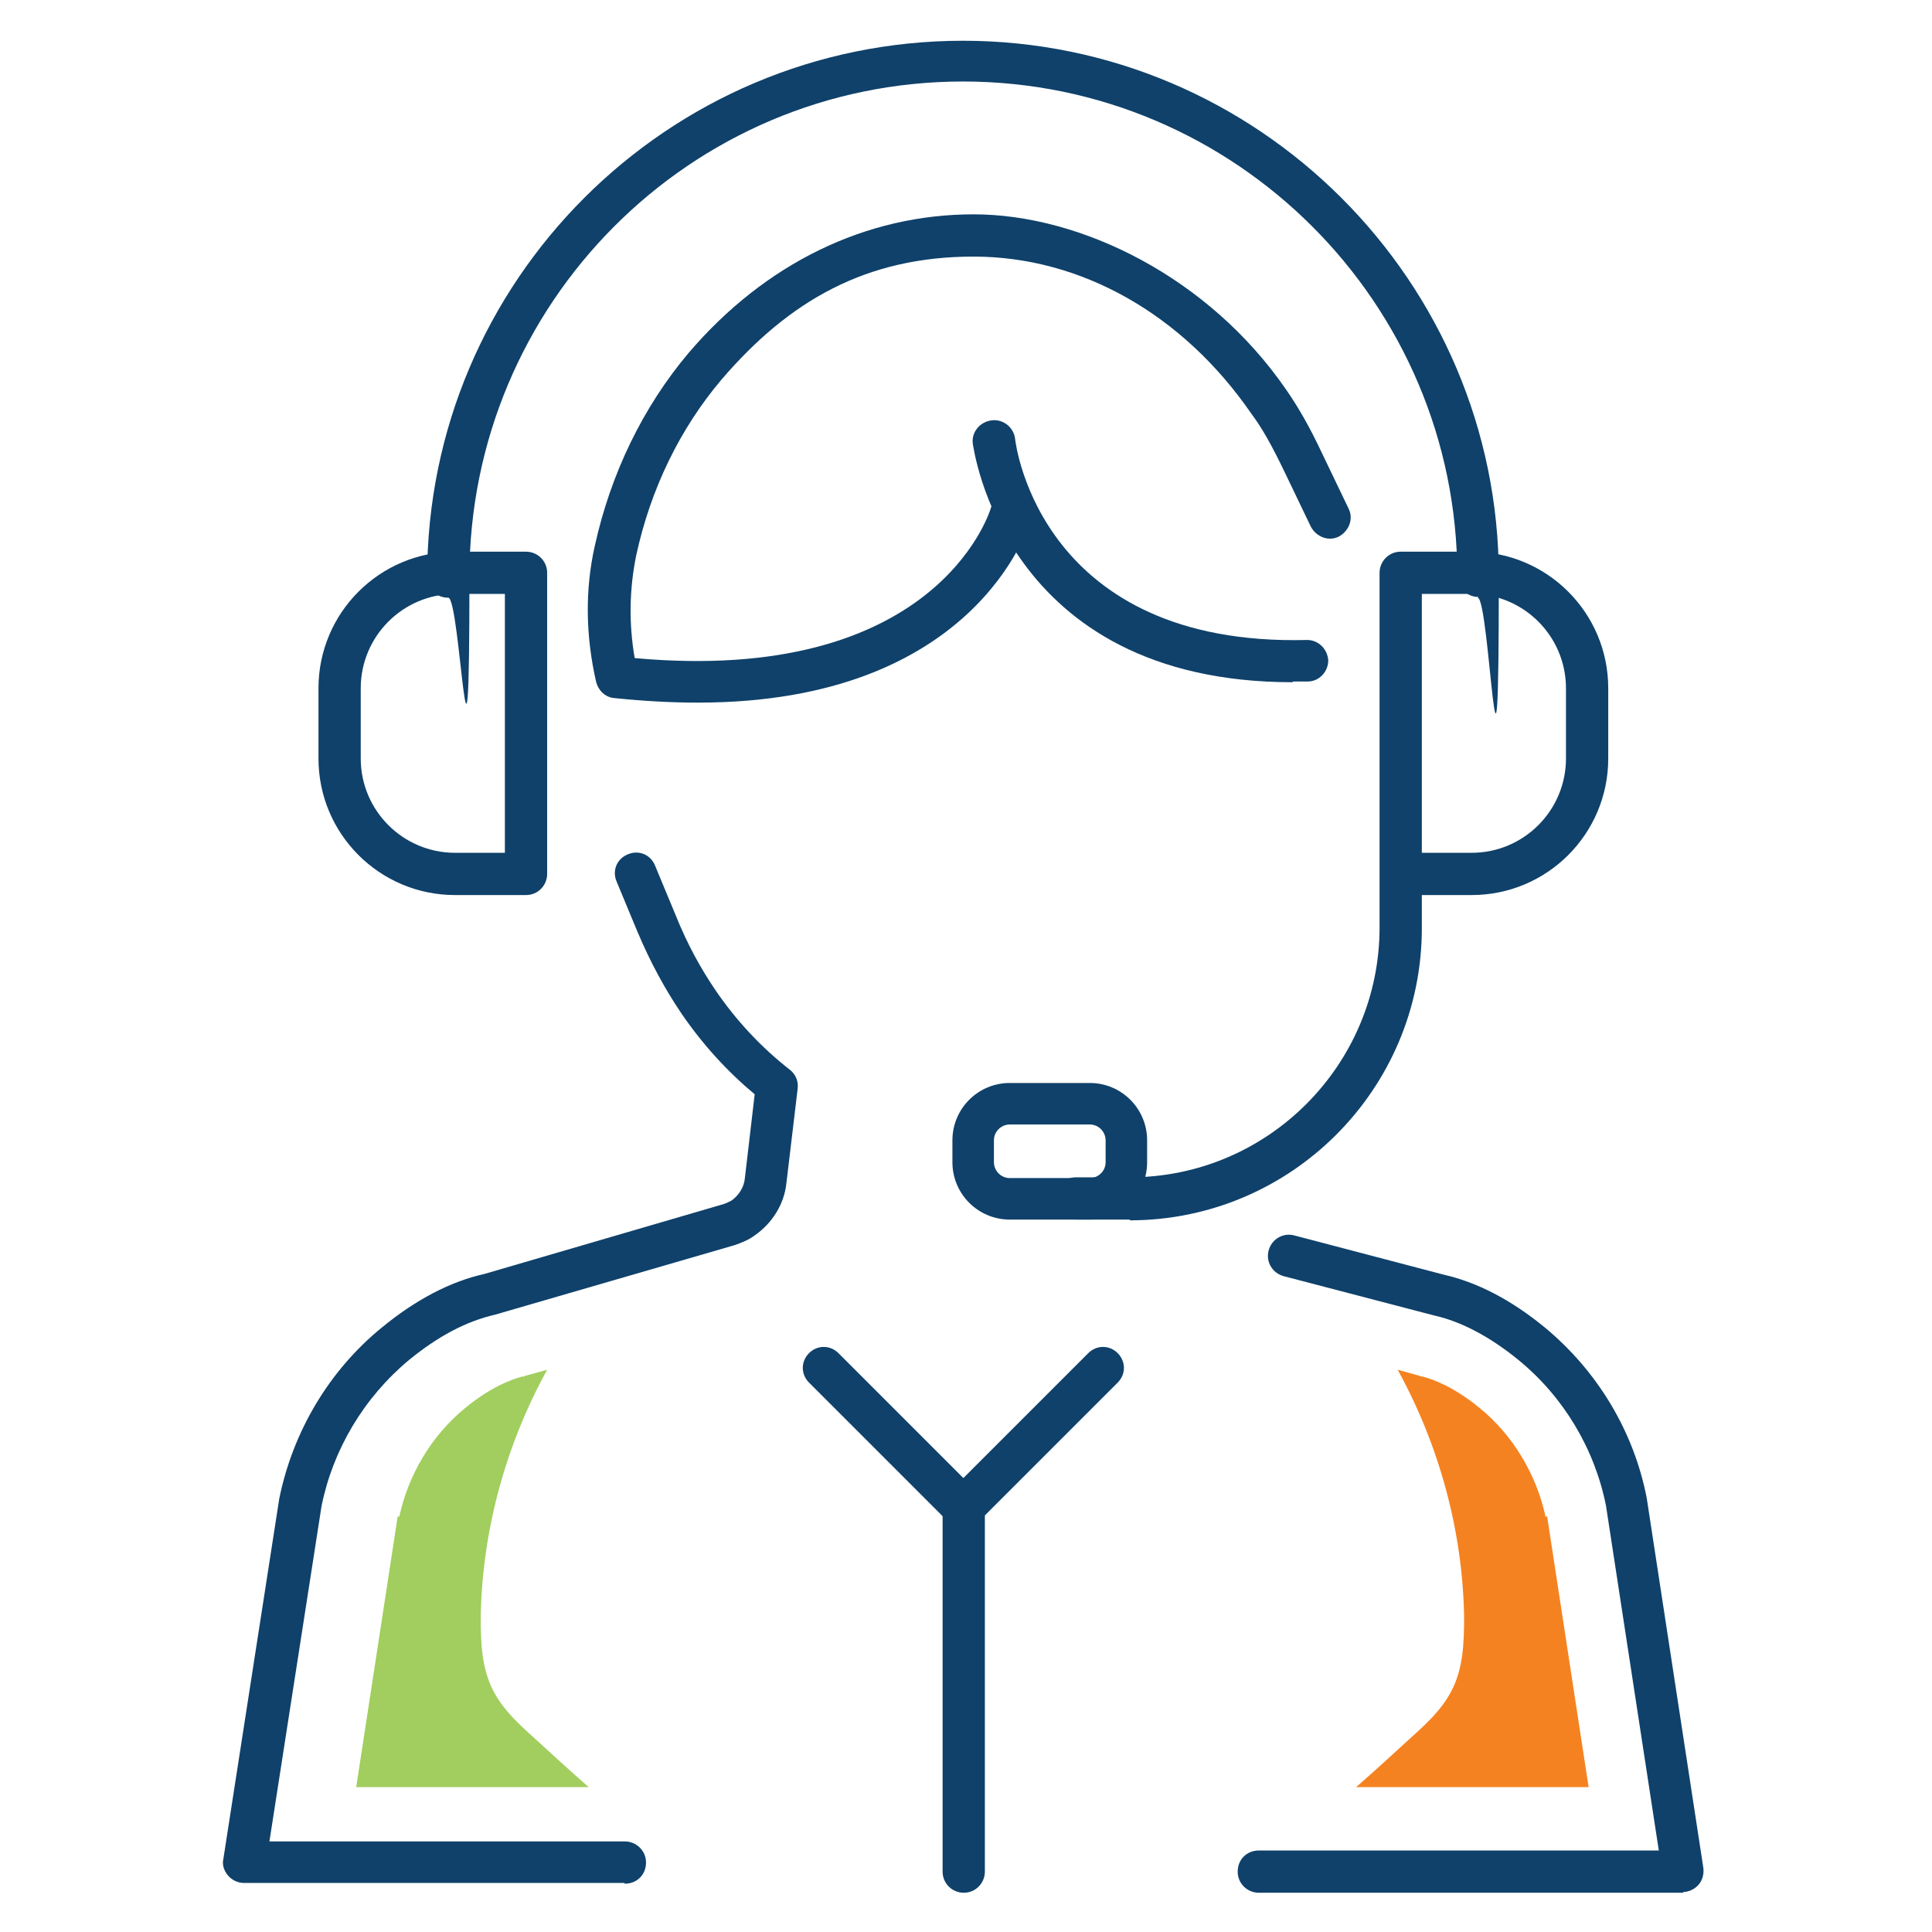
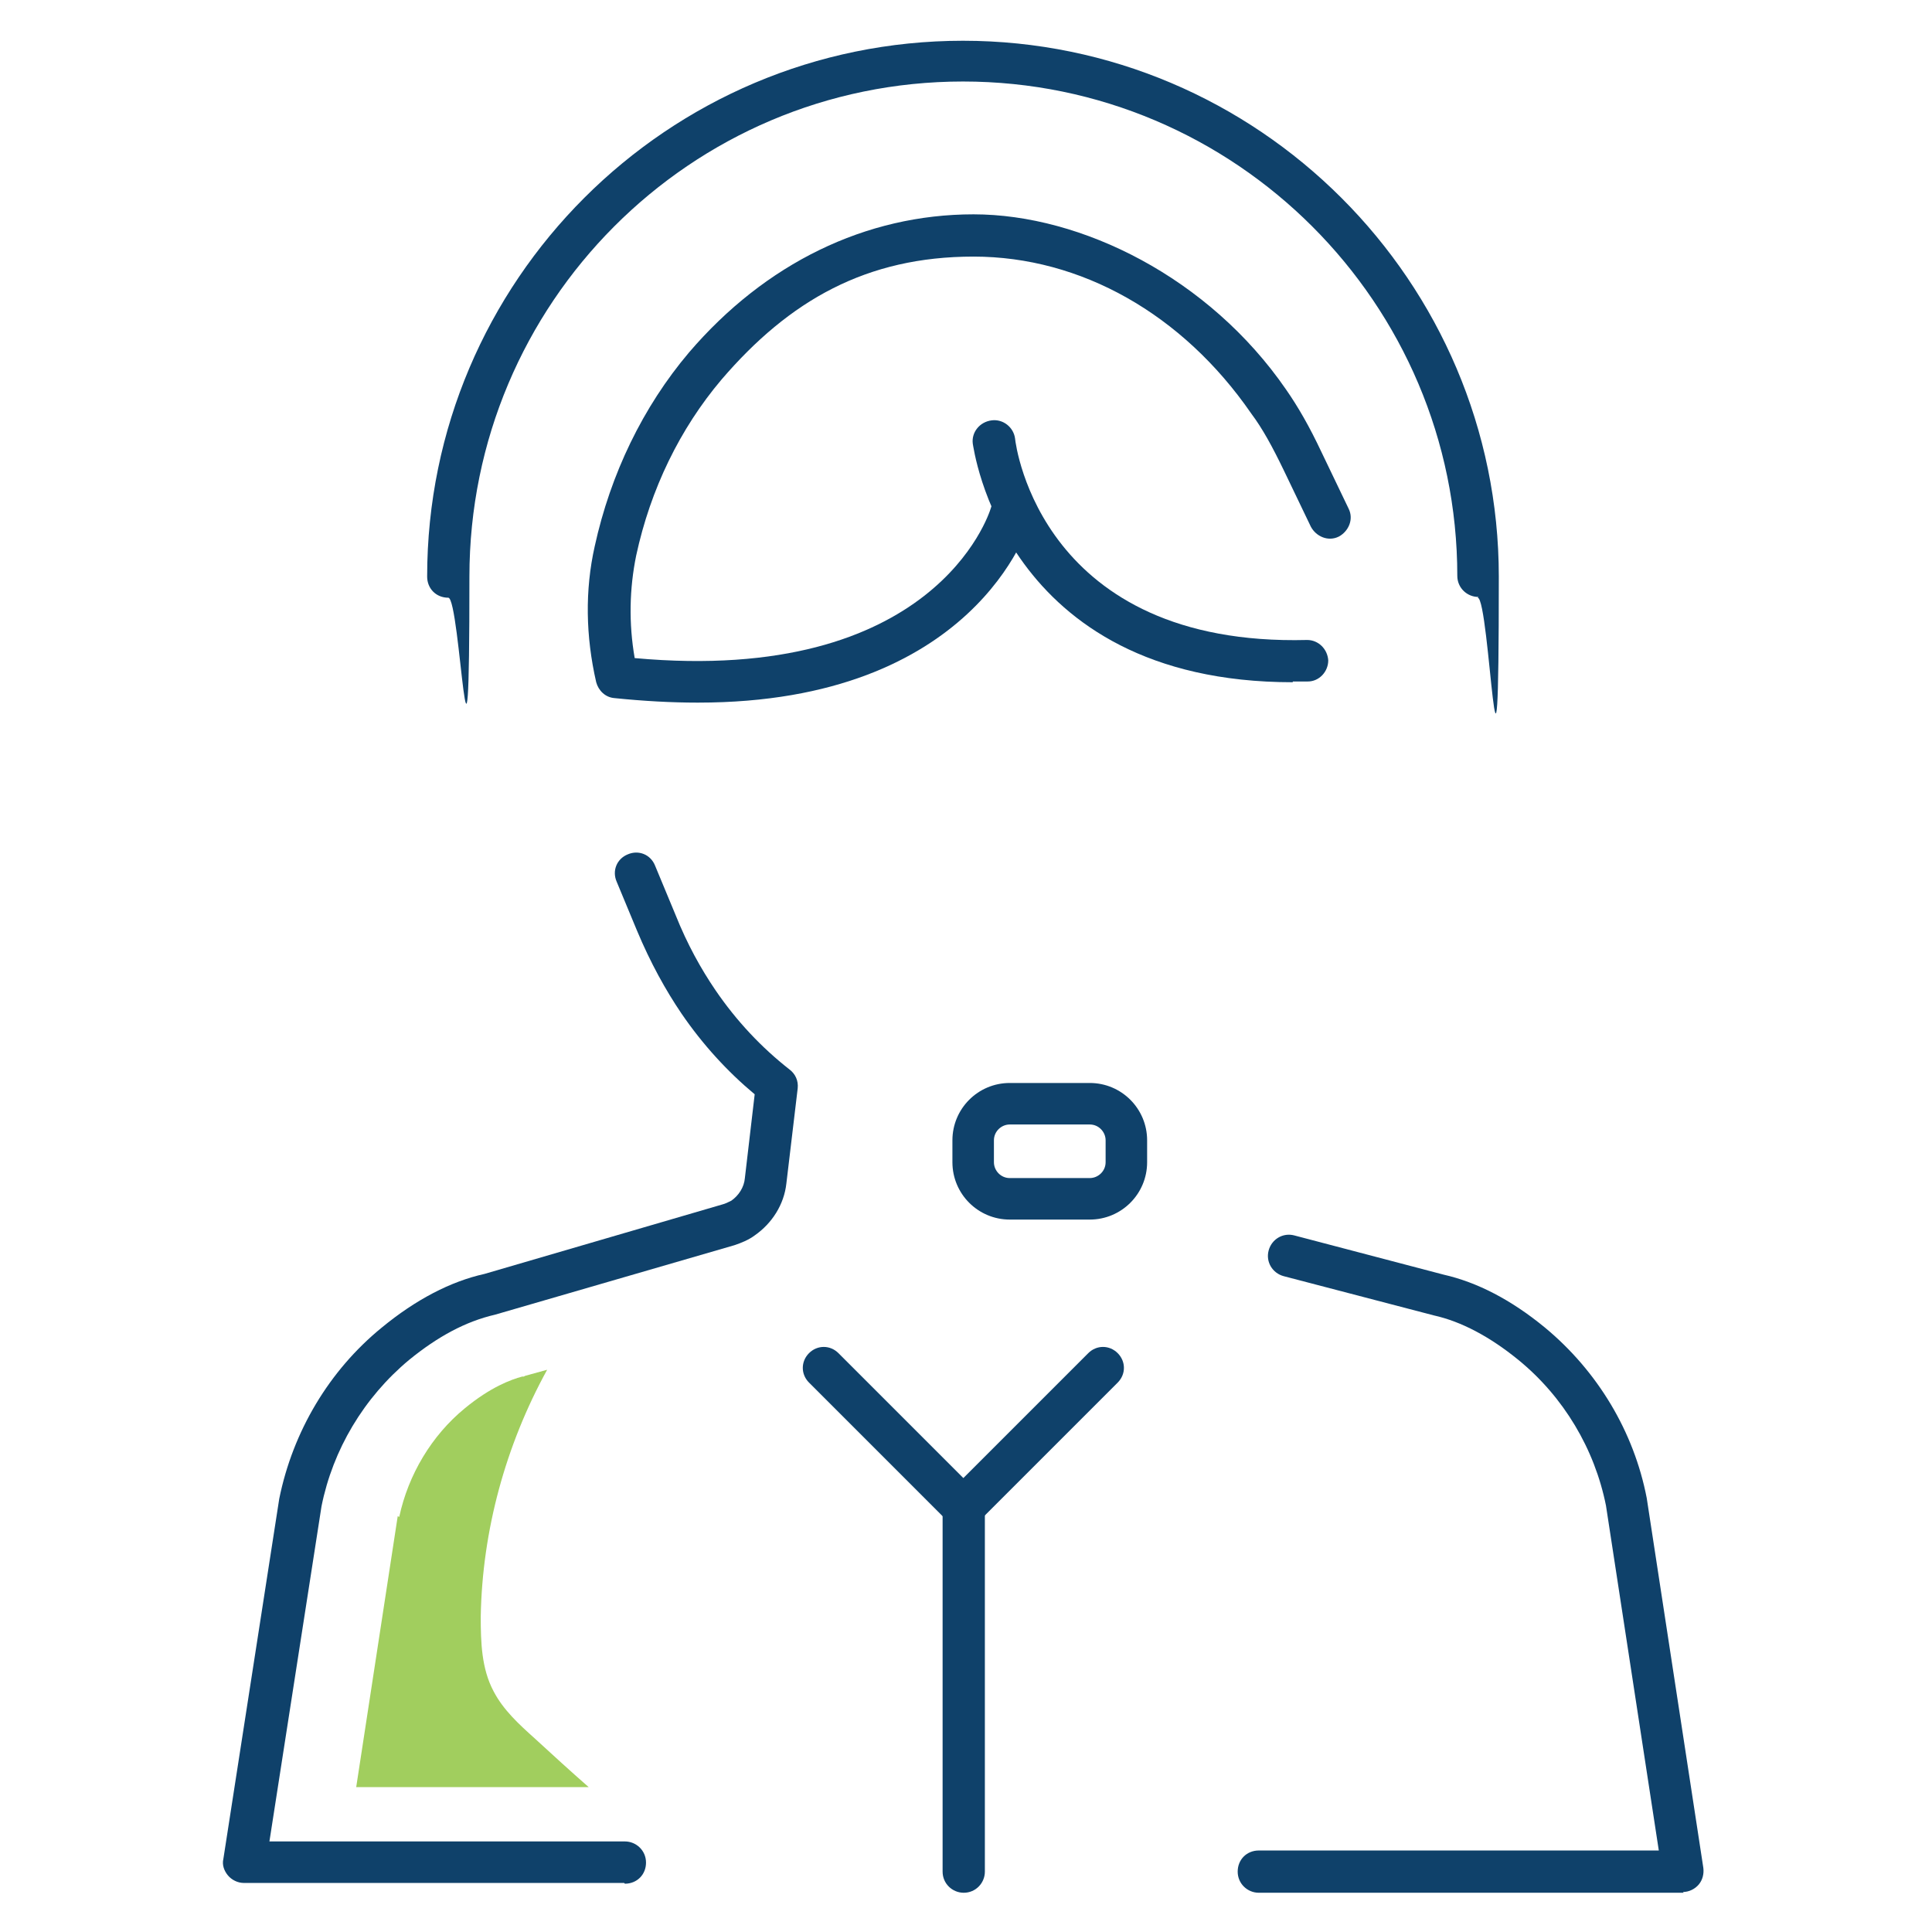
<svg xmlns="http://www.w3.org/2000/svg" id="Layer_1" data-name="Layer 1" version="1.1" viewBox="0 0 256 256">
  <defs>
    <style>
      .cls-1 {
        fill: #a1ce5e;
      }

      .cls-1, .cls-2, .cls-3 {
        stroke-width: 0px;
      }

      .cls-2 {
        fill: #f58220;
      }

      .cls-3 {
        fill: #0f416a;
      }
    </style>
  </defs>
  <path class="cls-3" d="M195.9,79.1c-1.5,0-2.8-1.2-2.8-2.8,0-36.1-29.4-65.5-65.5-65.5S62.2,40.2,62.2,76.4s-1.2,2.8-2.8,2.8-2.8-1.2-2.8-2.8c0-39.2,31.9-71,71-71s71,31.9,71,71-1.2,2.8-2.8,2.8Z" />
-   <path class="cls-3" d="M149.7,161.6h-7.1c-1.5,0-2.8-1.2-2.8-2.8s1.2-2.8,2.8-2.8h7.1c18.3,0,33.1-14.9,33.1-33.1v-47c0-1.5,1.2-2.8,2.8-2.8h9.4c10,0,18.1,8.1,18.1,18.1v9.3c0,10-8.1,18.1-18.1,18.1h-6.6v4.4c0,21.3-17.3,38.7-38.7,38.7ZM188.4,113h6.6c6.9,0,12.5-5.6,12.5-12.5v-9.3c0-6.9-5.6-12.5-12.5-12.5h-6.6v34.3Z" />
-   <path class="cls-3" d="M69.7,118.6h-9.4c-10,0-18.1-8.1-18.1-18.1v-9.3c0-10,8.1-18.1,18.1-18.1h9.4c1.5,0,2.8,1.2,2.8,2.8v39.9c0,1.5-1.2,2.8-2.8,2.8ZM60.3,78.7c-6.9,0-12.5,5.6-12.5,12.5v9.3c0,6.9,5.6,12.5,12.5,12.5h6.6v-34.3h-6.6Z" />
  <path class="cls-3" d="M144.4,161.6h-10.6c-4.2,0-7.6-3.4-7.6-7.6v-2.9c0-4.2,3.4-7.6,7.6-7.6h10.6c4.2,0,7.6,3.4,7.6,7.6v2.9c0,4.2-3.4,7.6-7.6,7.6ZM133.8,149c-1.1,0-2.1.9-2.1,2.1v2.9c0,1.1.9,2.1,2.1,2.1h10.6c1.1,0,2.1-.9,2.1-2.1v-2.9c0-1.1-.9-2.1-2.1-2.1h-10.6Z" />
  <path class="cls-3" d="M223.1,250.8h-56.3c-1.5,0-2.8-1.2-2.8-2.8s1.2-2.8,2.8-2.8h53l-7-45.7c-1.5-7.5-5.6-14.4-11.6-19.3-3.8-3.1-7.6-5.1-11.2-5.9l-19.9-5.2c-1.5-.4-2.4-1.9-2-3.4s1.9-2.4,3.4-2l19.8,5.2c4.4,1,8.9,3.3,13.4,7,7,5.8,11.8,13.8,13.5,22.6l7.5,49c.1.8-.1,1.6-.6,2.2-.5.6-1.3,1-2.1,1Z" />
  <path class="cls-3" d="M82.7,249.5h-50.4c-.8,0-1.6-.4-2.1-1s-.8-1.4-.6-2.2l7.4-47.7c1.8-8.9,6.6-17,13.6-22.7,4.5-3.7,9.1-6.1,13.6-7.1l31.5-9.2c.4-.1.8-.3,1.2-.5,1-.7,1.7-1.8,1.8-3l1.3-11.1c-3.6-3-6.9-6.6-9.7-10.7-2.1-3.1-4.1-6.7-5.9-11l-2.7-6.5c-.6-1.4,0-3,1.5-3.6,1.4-.6,3,0,3.6,1.5l2.7,6.5c1.6,4,3.4,7.2,5.3,10,2.8,4.1,6.1,7.6,9.8,10.5.8.6,1.2,1.5,1.1,2.5l-1.5,12.6c-.3,2.8-1.9,5.3-4.2,6.9-.8.6-1.8,1-2.7,1.3l-31.7,9.2c-3.9.9-7.6,2.9-11.4,6-6,5-10.1,11.9-11.6,19.4l-6.9,44.4h47.1c1.5,0,2.8,1.2,2.8,2.8s-1.2,2.8-2.8,2.8Z" />
  <path class="cls-3" d="M92.4,93.1c-3.4,0-7.1-.2-11-.6-1.2-.1-2.1-1-2.4-2.1-1.4-6.1-1.5-12.2-.2-18,2.1-9.6,6.4-18.5,12.5-25.7,10.1-11.8,23.4-18.3,37.7-18.3s31.2,8.4,41.4,23.2c1.6,2.3,3.1,4.9,4.7,8.3l3.6,7.5c.7,1.4,0,3-1.3,3.7-1.4.7-3,0-3.7-1.3l-3.6-7.5c-1.5-3.1-2.8-5.5-4.3-7.5-9.1-13.2-22.6-20.8-36.8-20.8s-24.4,5.8-33.4,16.3c-5.5,6.5-9.4,14.5-11.3,23.3-.9,4.4-1,9-.2,13.6,39.6,3.6,46.9-18.9,47.2-19.9.4-1.5,2-2.3,3.4-1.9,1.5.4,2.3,2,1.9,3.4-.3,1.1-7.5,24.3-44.1,24.3Z" />
  <path class="cls-3" d="M127.7,250.8c-1.5,0-2.8-1.2-2.8-2.8v-48.2c0-1.5,1.2-2.8,2.8-2.8s2.8,1.2,2.8,2.8v48.2c0,1.5-1.2,2.8-2.8,2.8Z" />
  <path class="cls-3" d="M127.7,202.5c-.7,0-1.4-.3-2-.8-1.1-1.1-1.1-2.8,0-3.9l18.5-18.5c1.1-1.1,2.8-1.1,3.9,0s1.1,2.8,0,3.9l-18.5,18.5c-.5.5-1.3.8-2,.8Z" />
  <path class="cls-3" d="M127.7,202.5c-.7,0-1.4-.3-2-.8l-18.5-18.5c-1.1-1.1-1.1-2.8,0-3.9s2.8-1.1,3.9,0l18.5,18.5c1.1,1.1,1.1,2.8,0,3.9s-1.3.8-2,.8Z" />
  <path class="cls-3" d="M171.3,90.4c-38.5,0-42.3-31.3-42.4-31.6-.2-1.5.9-2.9,2.5-3.1,1.5-.2,2.9.9,3.1,2.4.1,1.1,3.6,27.6,38.7,26.7,0,0,0,0,0,0,1.5,0,2.7,1.2,2.8,2.7,0,1.5-1.2,2.8-2.7,2.8-.7,0-1.3,0-2,0Z" />
-   <path class="cls-2" d="M204.8,201c-1.2-5.6-4.3-10.8-8.7-14.4-3.4-2.8-6.1-3.8-7.6-4.2h-.2s-.2-.1-.2-.1l-2.9-.8c5.5,10,8.6,21.3,8.8,32.7,0,3.4-.1,6.9-1.7,9.9-1.3,2.5-3.4,4.4-5.4,6.2-2.4,2.2-4.8,4.4-7.2,6.5h30.8l-5.5-35.9Z" />
  <path class="cls-1" d="M52.9,201c1.2-5.6,4.3-10.8,8.7-14.4,3.4-2.8,6.1-3.8,7.6-4.2h.2s.2-.1.2-.1l2.9-.8c-5.5,10-8.6,21.3-8.8,32.7,0,3.4.1,6.9,1.7,9.9,1.3,2.5,3.4,4.4,5.4,6.2,2.4,2.2,4.8,4.4,7.2,6.5h-30.8l5.5-35.9Z" />
</svg>